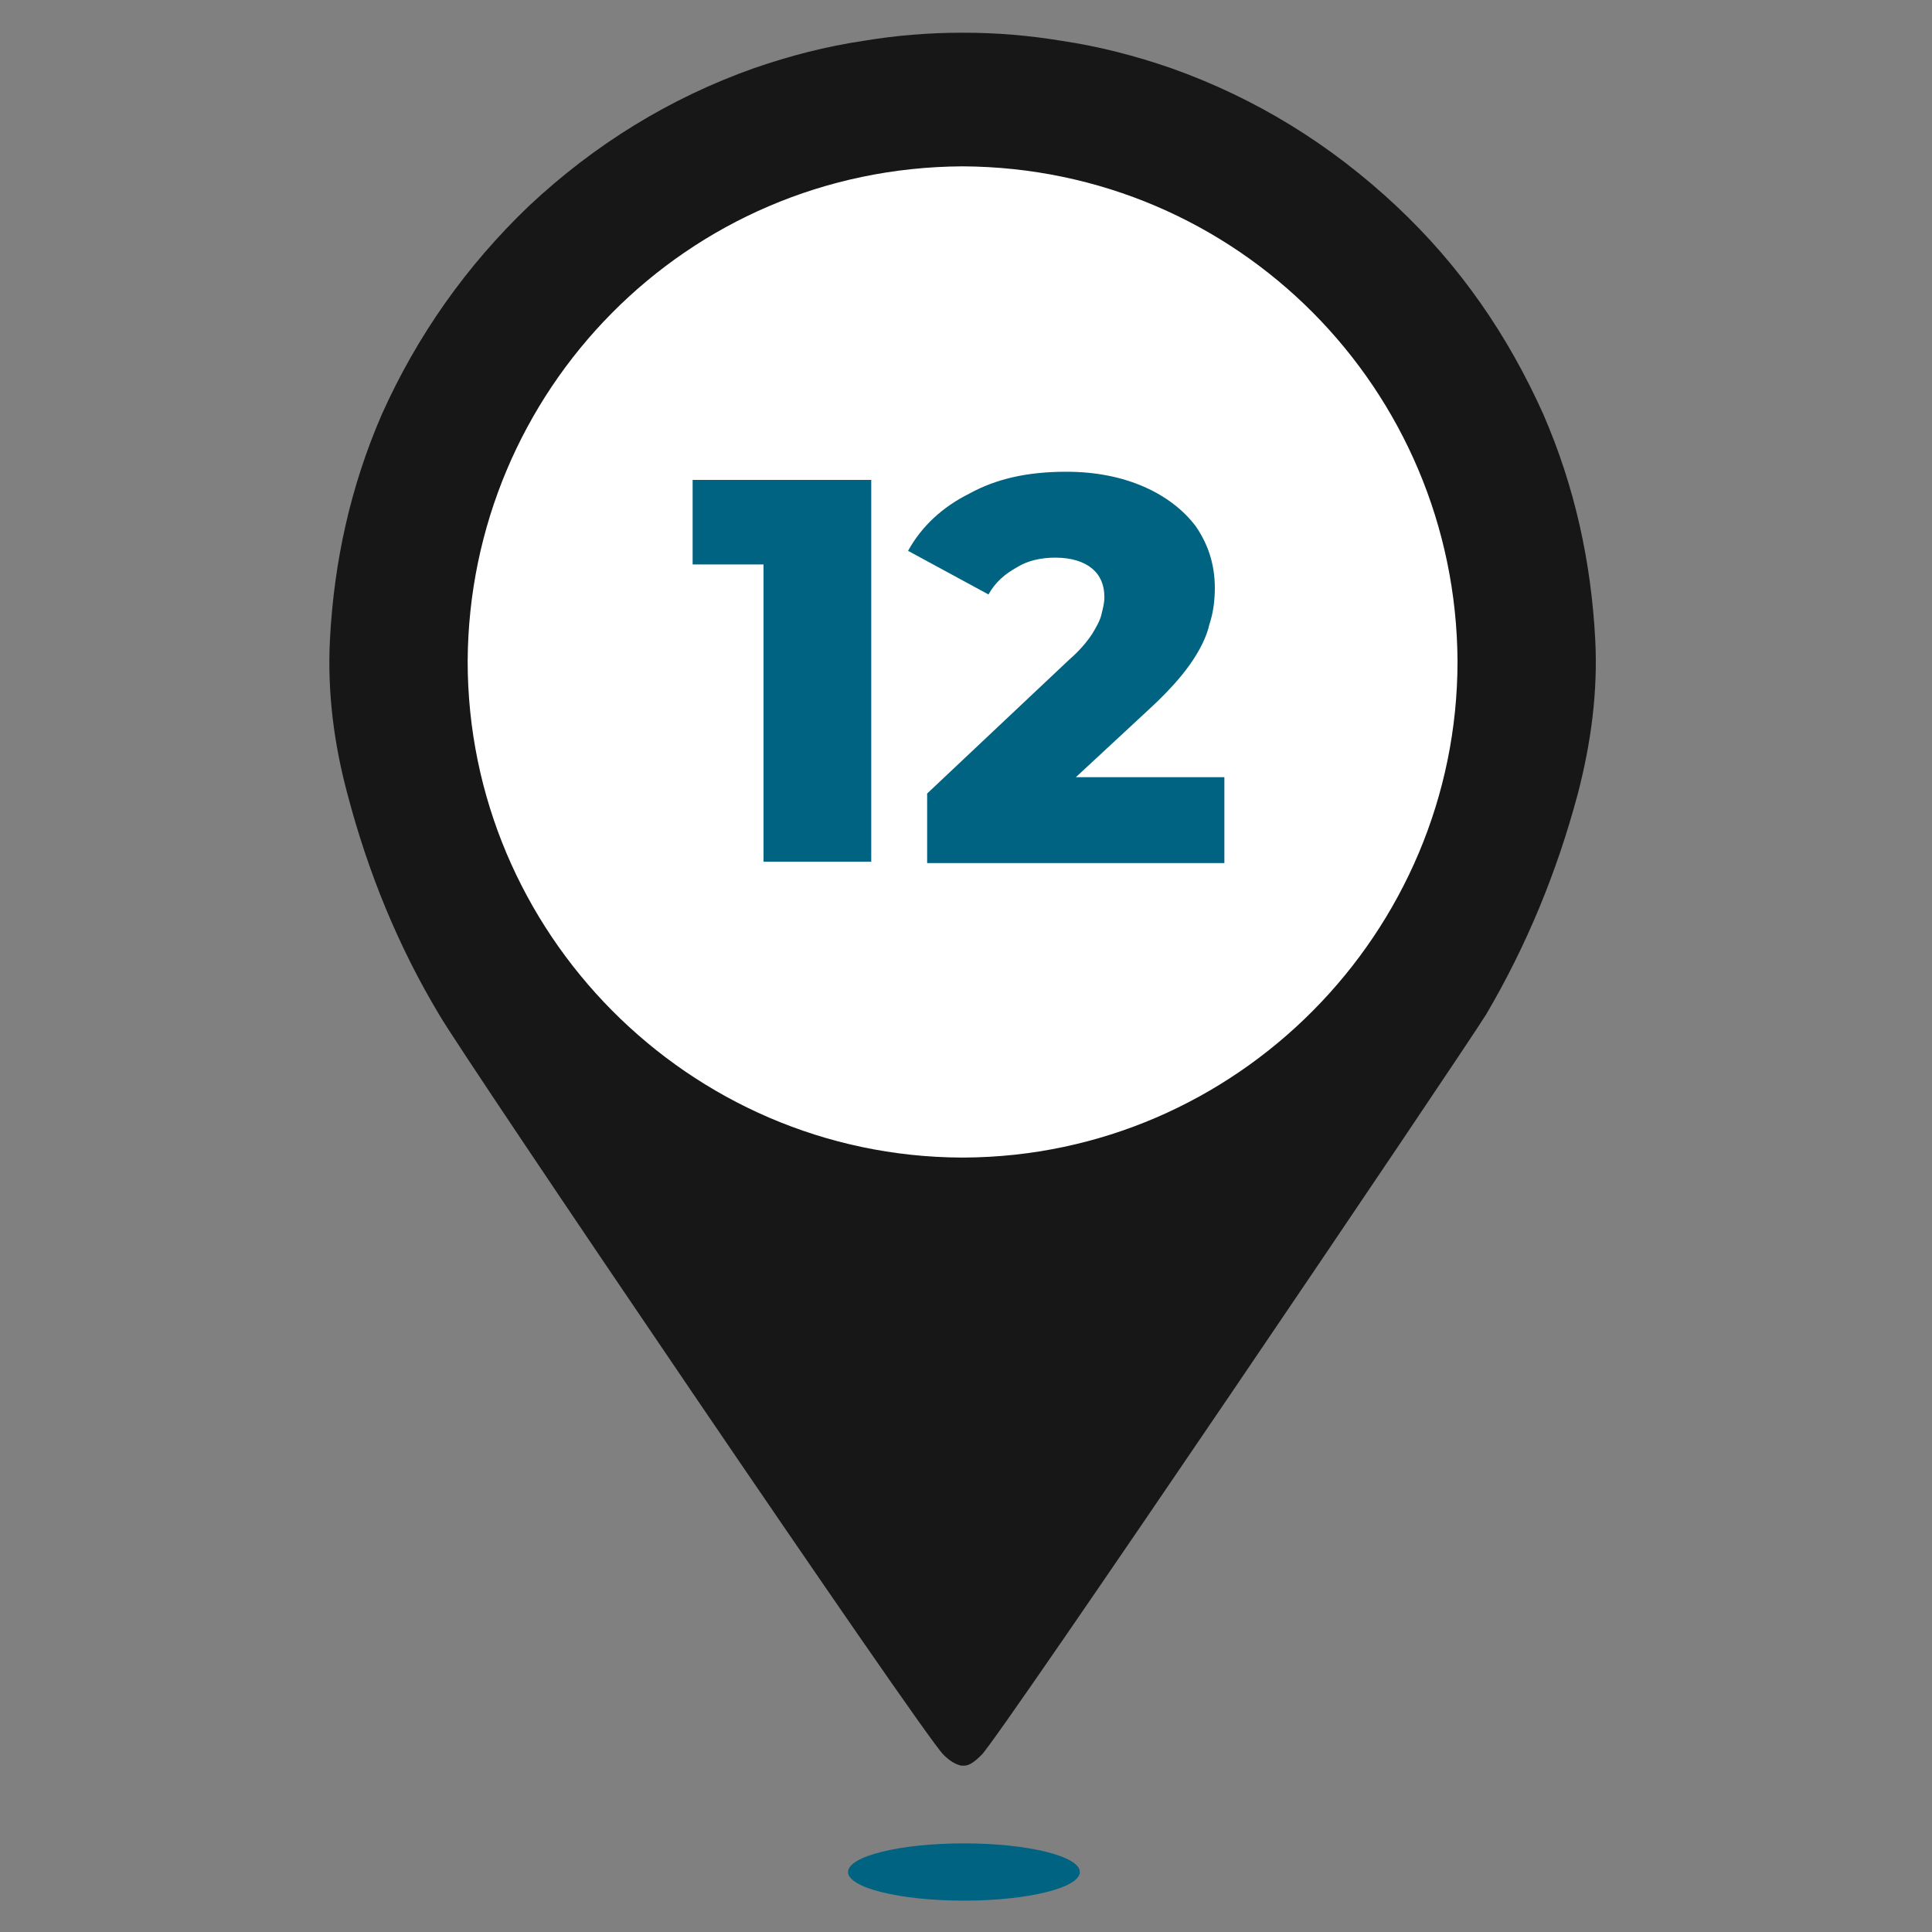
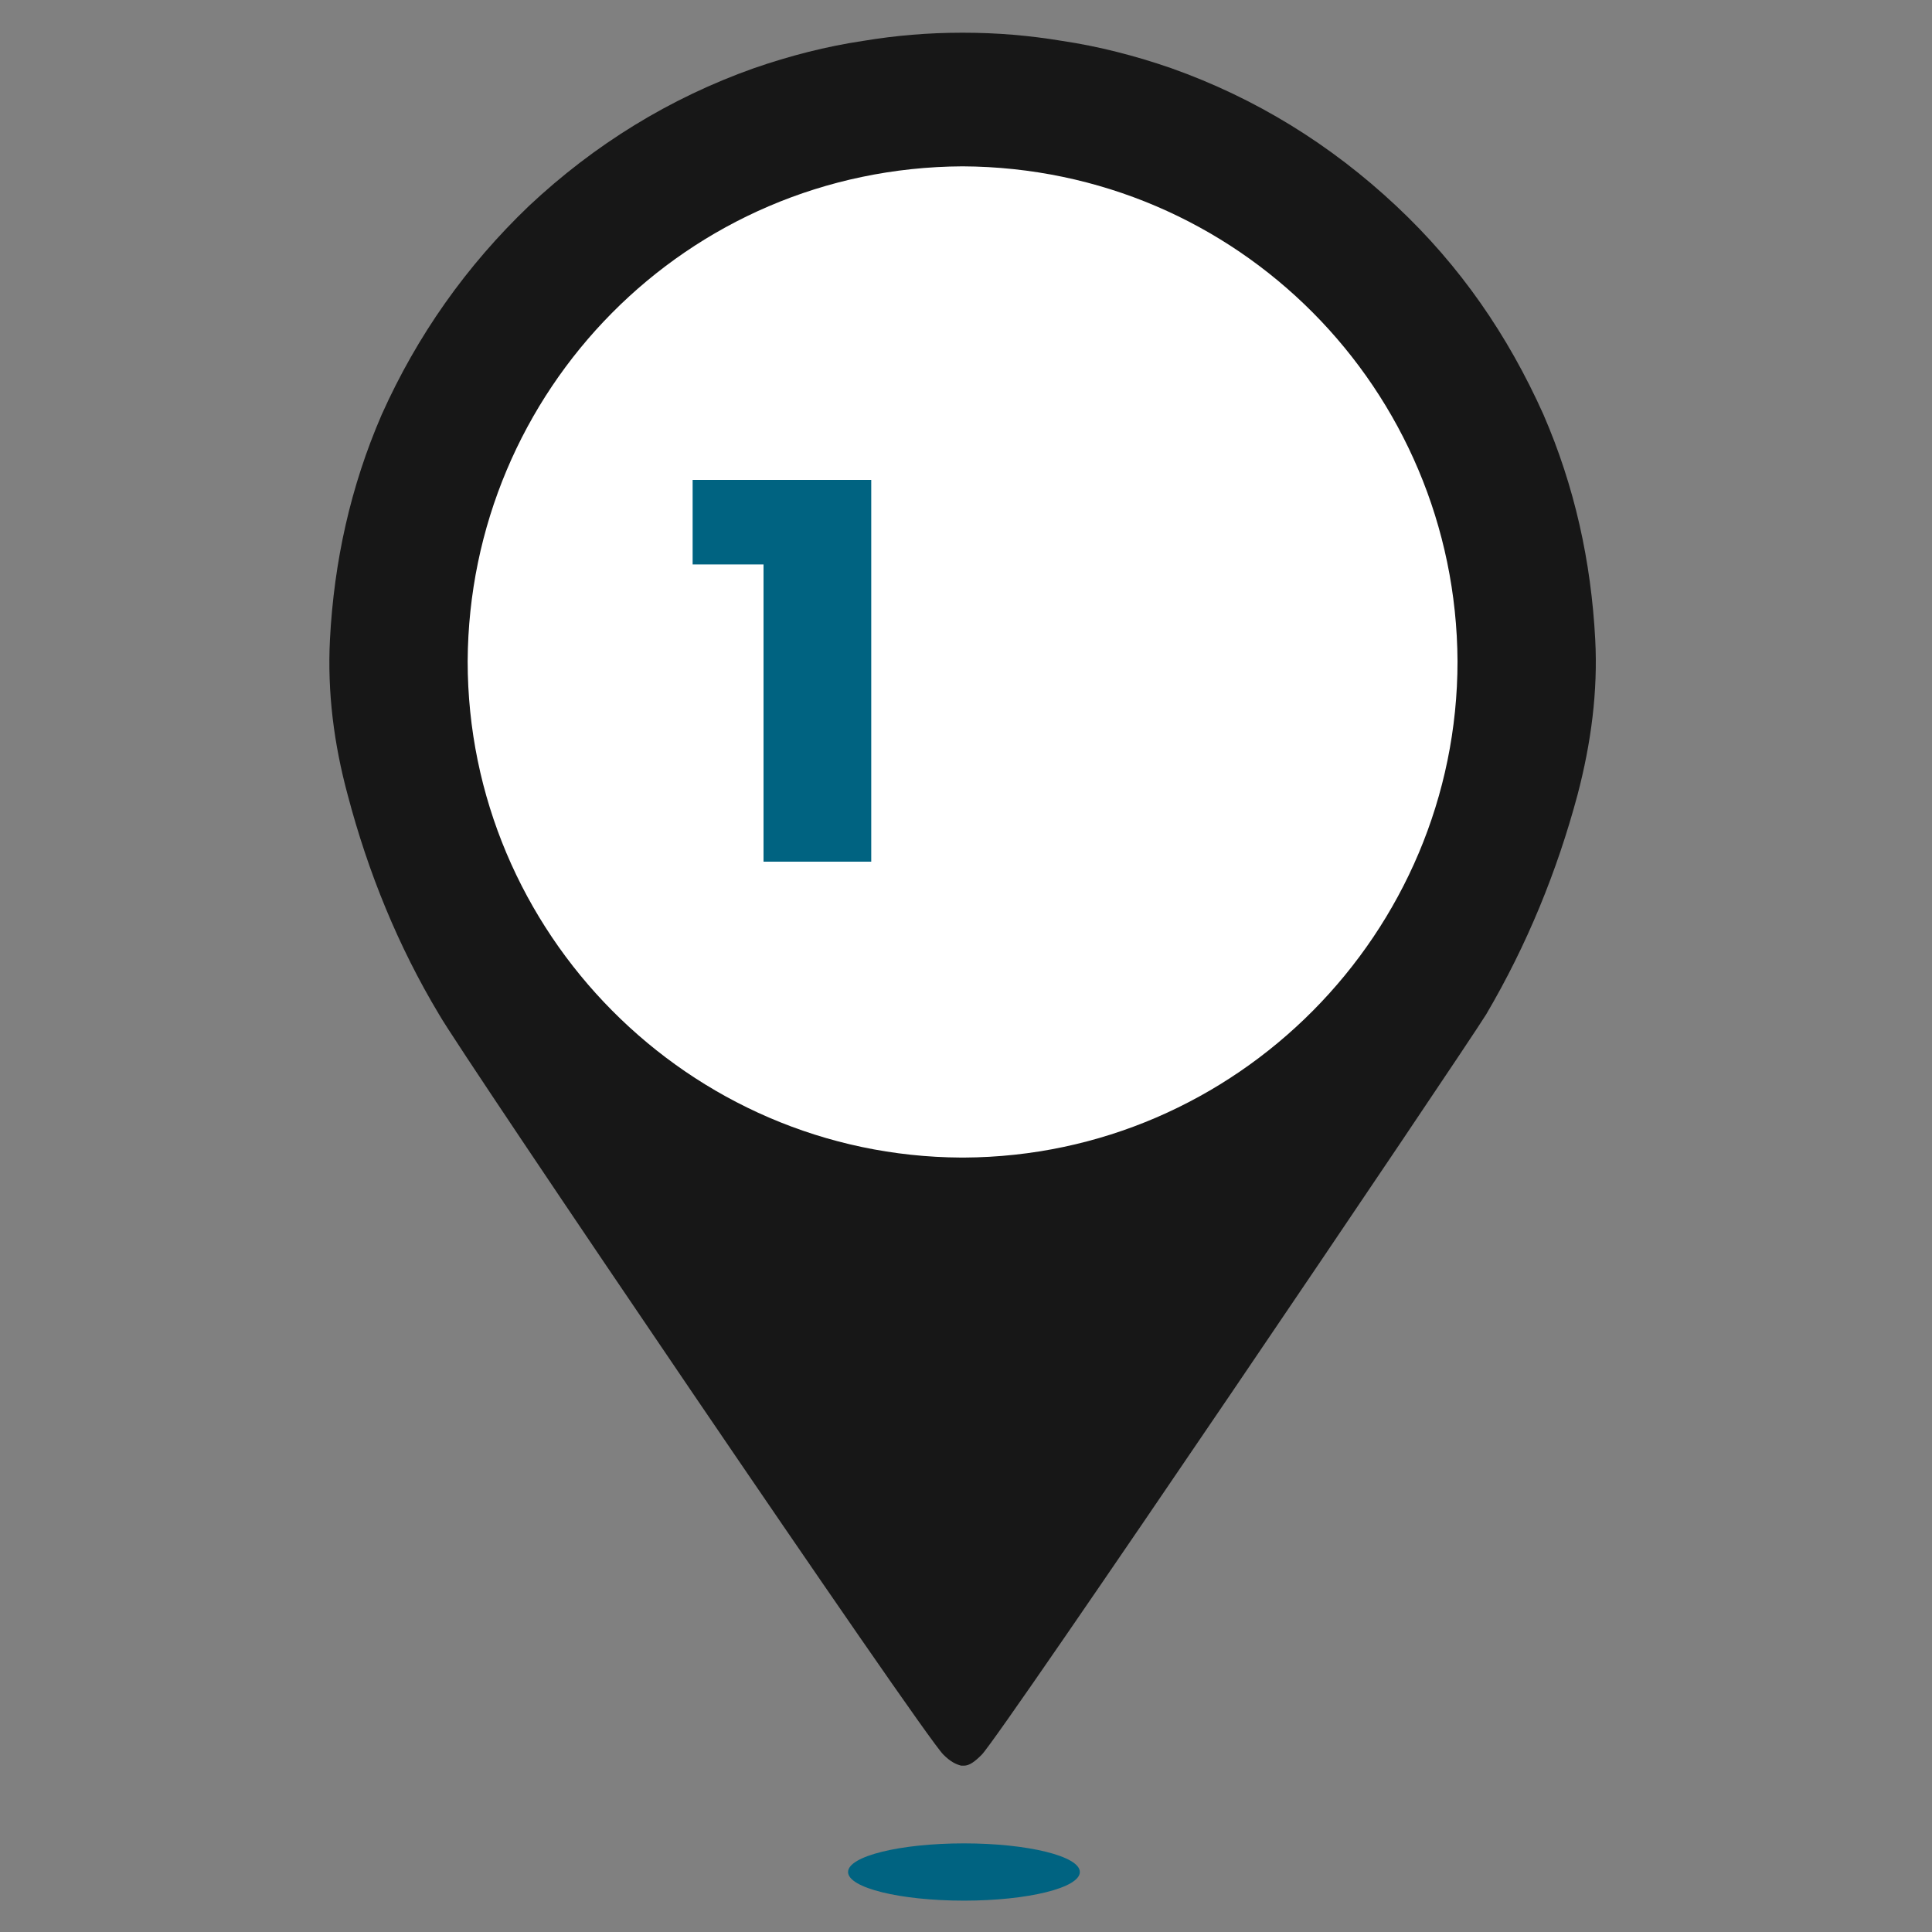
<svg xmlns="http://www.w3.org/2000/svg" id="Calque_1" x="0px" y="0px" viewBox="0 0 141.7 141.7" style="enable-background:new 0 0 141.7 141.7;" xml:space="preserve">
  <rect x="0" y="0" width="141.7" height="141.7" fill="#808080" stroke="none" />
  <style type="text/css">	.st0{fill:#FFFFFF;stroke:#000000;stroke-miterlimit:10;}	.st1{fill:#006381;}	.st2{fill:#171717;}</style>
  <g>
    <circle class="st0" cx="69.3" cy="48.4" r="41.4" />
    <ellipse class="st1" cx="70.7" cy="137.3" rx="8.5" ry="2.1" />
    <g>
      <path class="st2" d="M117,46.9c-0.3-5.7-1.5-11.2-3.8-16.5c-2.6-5.8-6.1-10.9-10.8-15.3C97.6,10.6,92.1,7.2,85.9,5   c-2.6-0.9-5.3-1.6-8-2c-2.4-0.4-4.8-0.6-7.2-0.6v0c0,0-0.1,0-0.1,0c0,0-0.1,0-0.1,0v0c-2.4,0-4.8,0.2-7.2,0.6   c-2.7,0.4-5.4,1.1-8,2c-6.2,2.2-11.7,5.6-16.5,10.1c-4.6,4.4-8.2,9.5-10.8,15.3c-2.3,5.3-3.5,10.8-3.8,16.5   c-0.2,3.9,0.3,7.7,1.3,11.4c1.5,5.7,3.7,11.1,6.7,16.1c1.7,3,35.6,53,37,54.3c0.5,0.5,0.9,0.7,1.3,0.8v0c0,0,0.1,0,0.1,0   c0,0,0.1,0,0.1,0v0c0.4,0,0.8-0.3,1.3-0.8c1.4-1.4,35.2-51.4,37-54.3c3-5.1,5.2-10.5,6.7-16.1C116.7,54.5,117.2,50.7,117,46.9z    M70.7,84.9L70.7,84.9c0,0-0.1,0-0.1,0c0,0-0.1,0-0.1,0v0c-20-0.1-36.2-16.5-36.2-36.4c0.1-19.8,16-36.2,36.3-36.3   c20.2,0.1,36.2,16.4,36.3,36.3C106.9,68.4,90.7,84.8,70.7,84.9z" />
    </g>
  </g>
  <g>
    <g>
      <path class="st1" d="M56,63.2V38.1l3.4,3.3h-8.6v-6.2h13.1v28H56z" />
-       <path class="st1" d="M68,63.2v-5l10.4-9.8c0.8-0.7,1.3-1.3,1.7-1.9c0.3-0.5,0.6-1,0.7-1.5c0.1-0.4,0.2-0.8,0.2-1.2   c0-0.9-0.3-1.6-0.9-2.1c-0.6-0.5-1.5-0.8-2.7-0.8c-1,0-2,0.2-2.8,0.7c-0.9,0.5-1.6,1.1-2.1,2l-5.9-3.2c1-1.8,2.5-3.2,4.5-4.2   c2-1.1,4.3-1.6,7.1-1.6c2.2,0,4.1,0.4,5.7,1.1c1.6,0.7,2.9,1.7,3.8,2.9c0.9,1.3,1.4,2.8,1.4,4.5c0,0.9-0.1,1.8-0.4,2.7   c-0.2,0.9-0.7,1.9-1.4,2.9s-1.7,2.1-3,3.3l-8.3,7.7L74.6,57h15.2v6.3H68z" />
    </g>
  </g>
</svg>